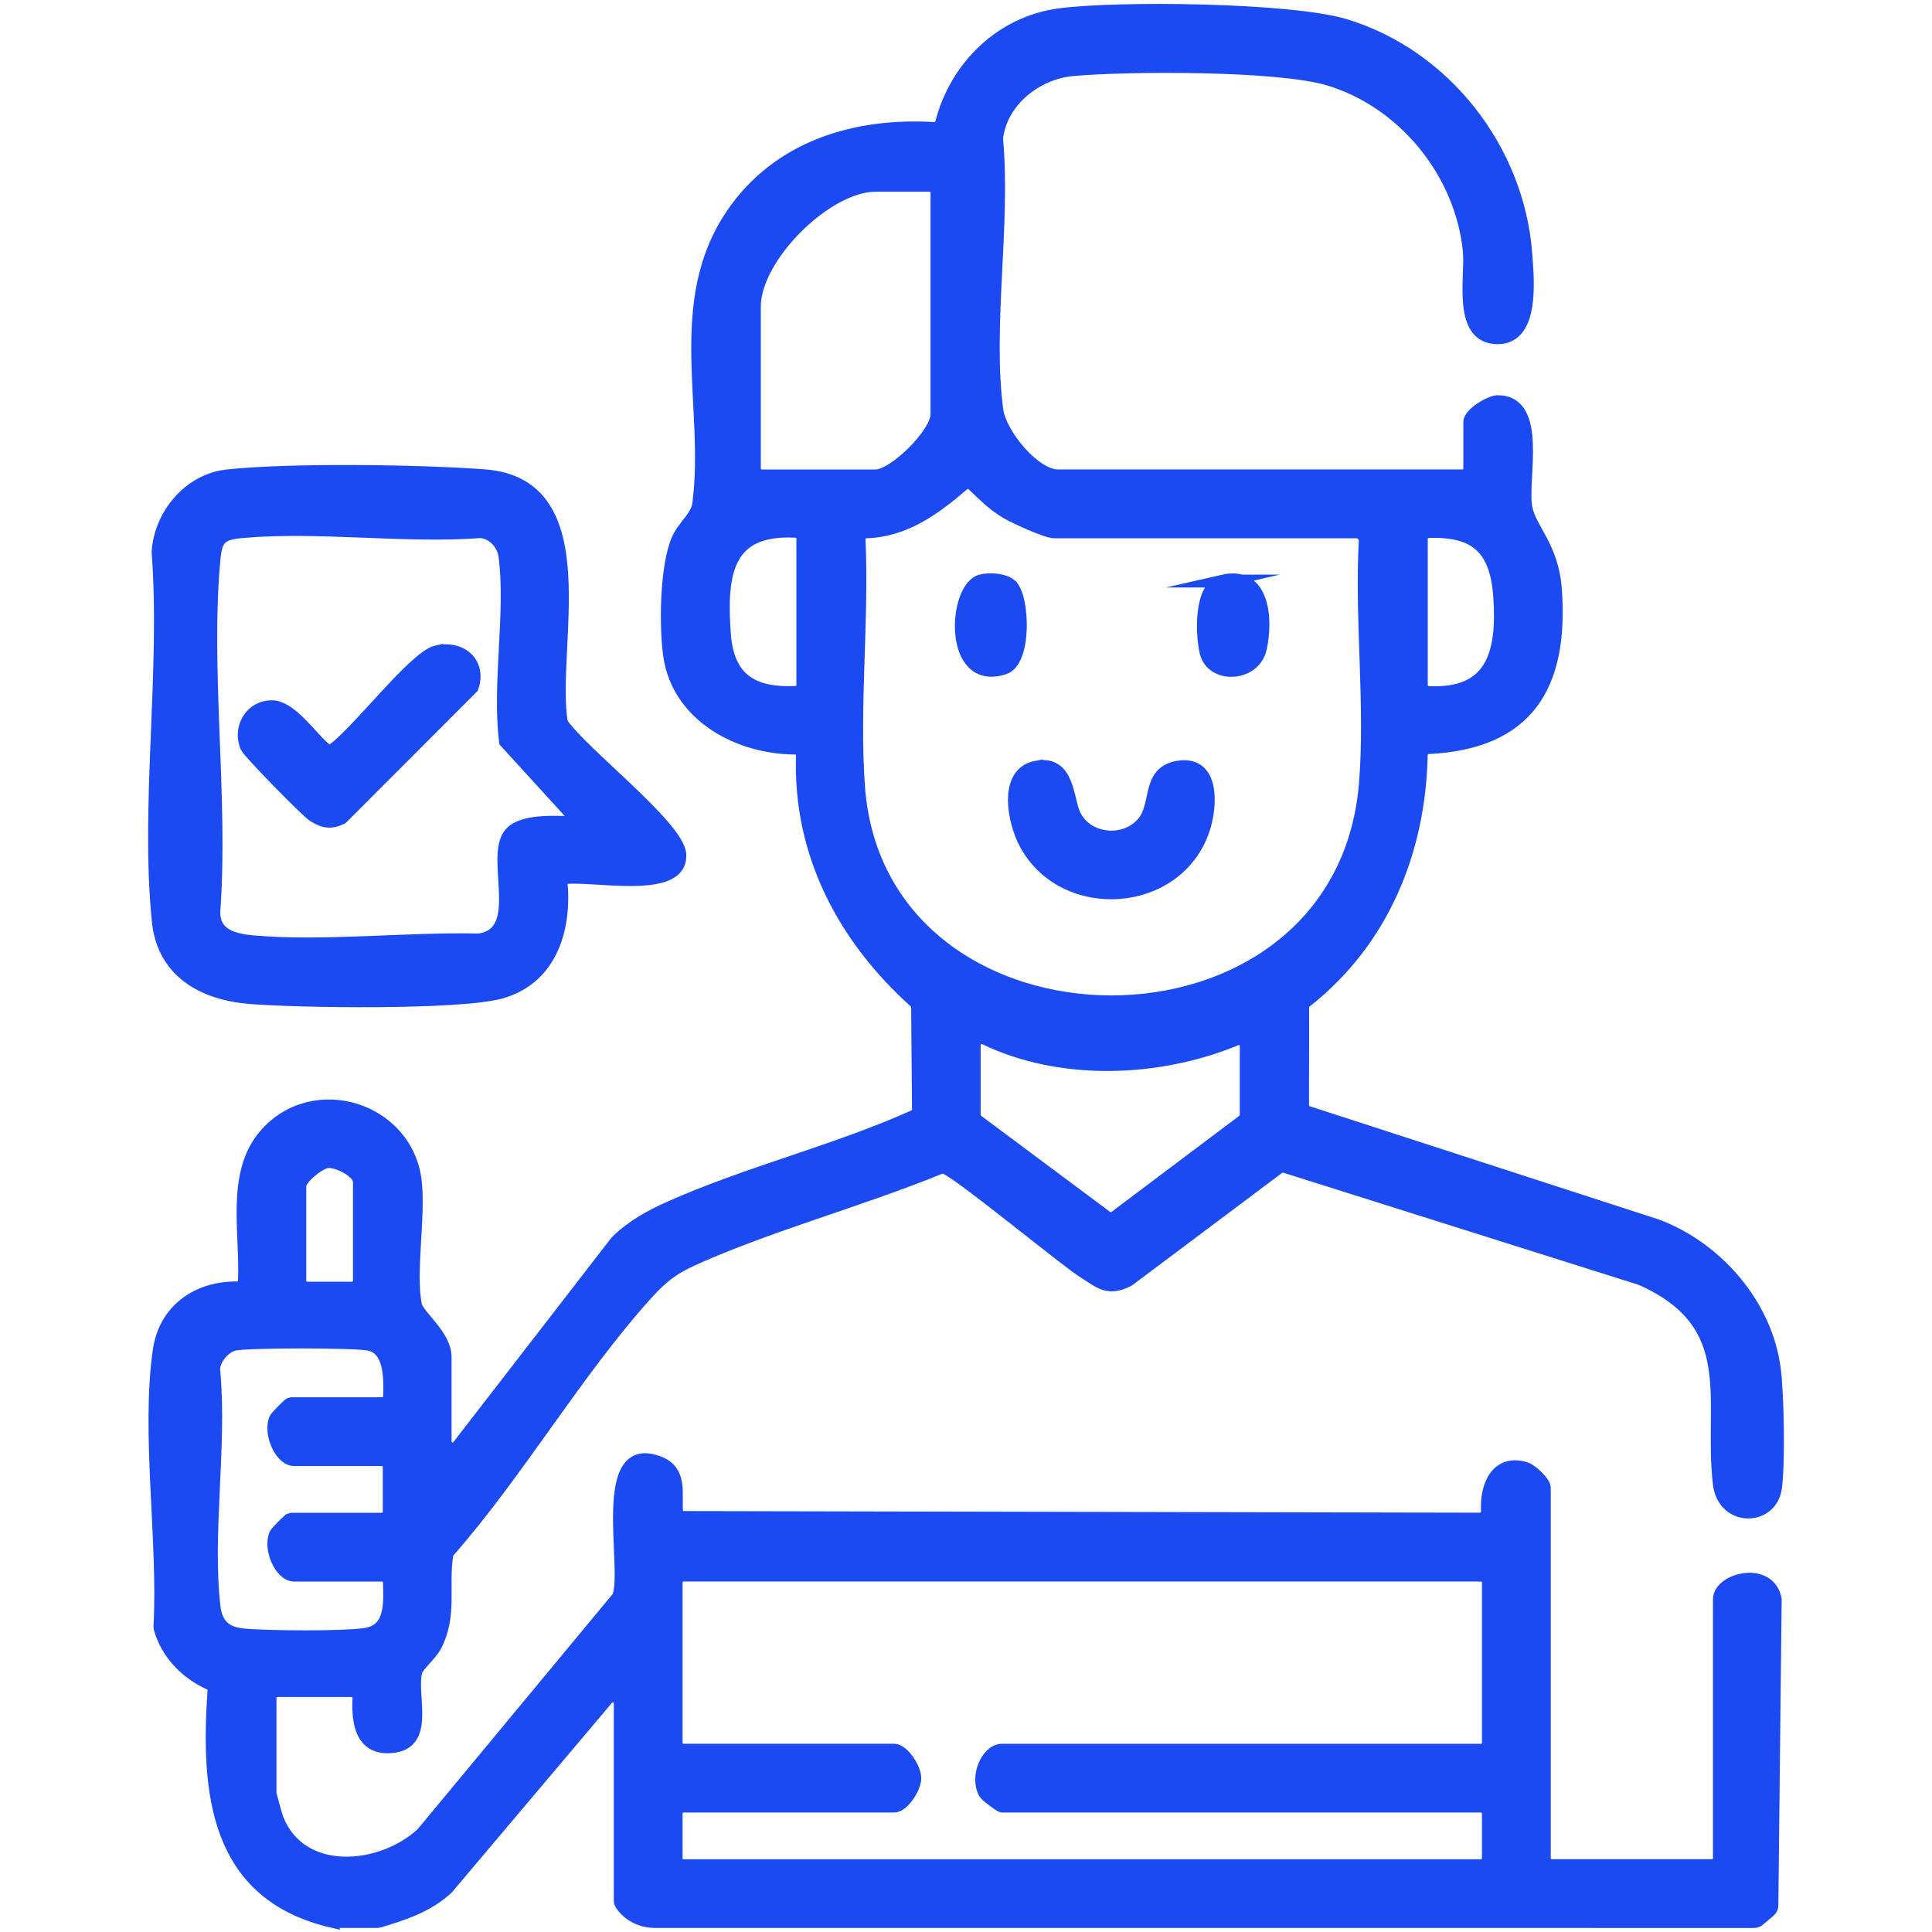
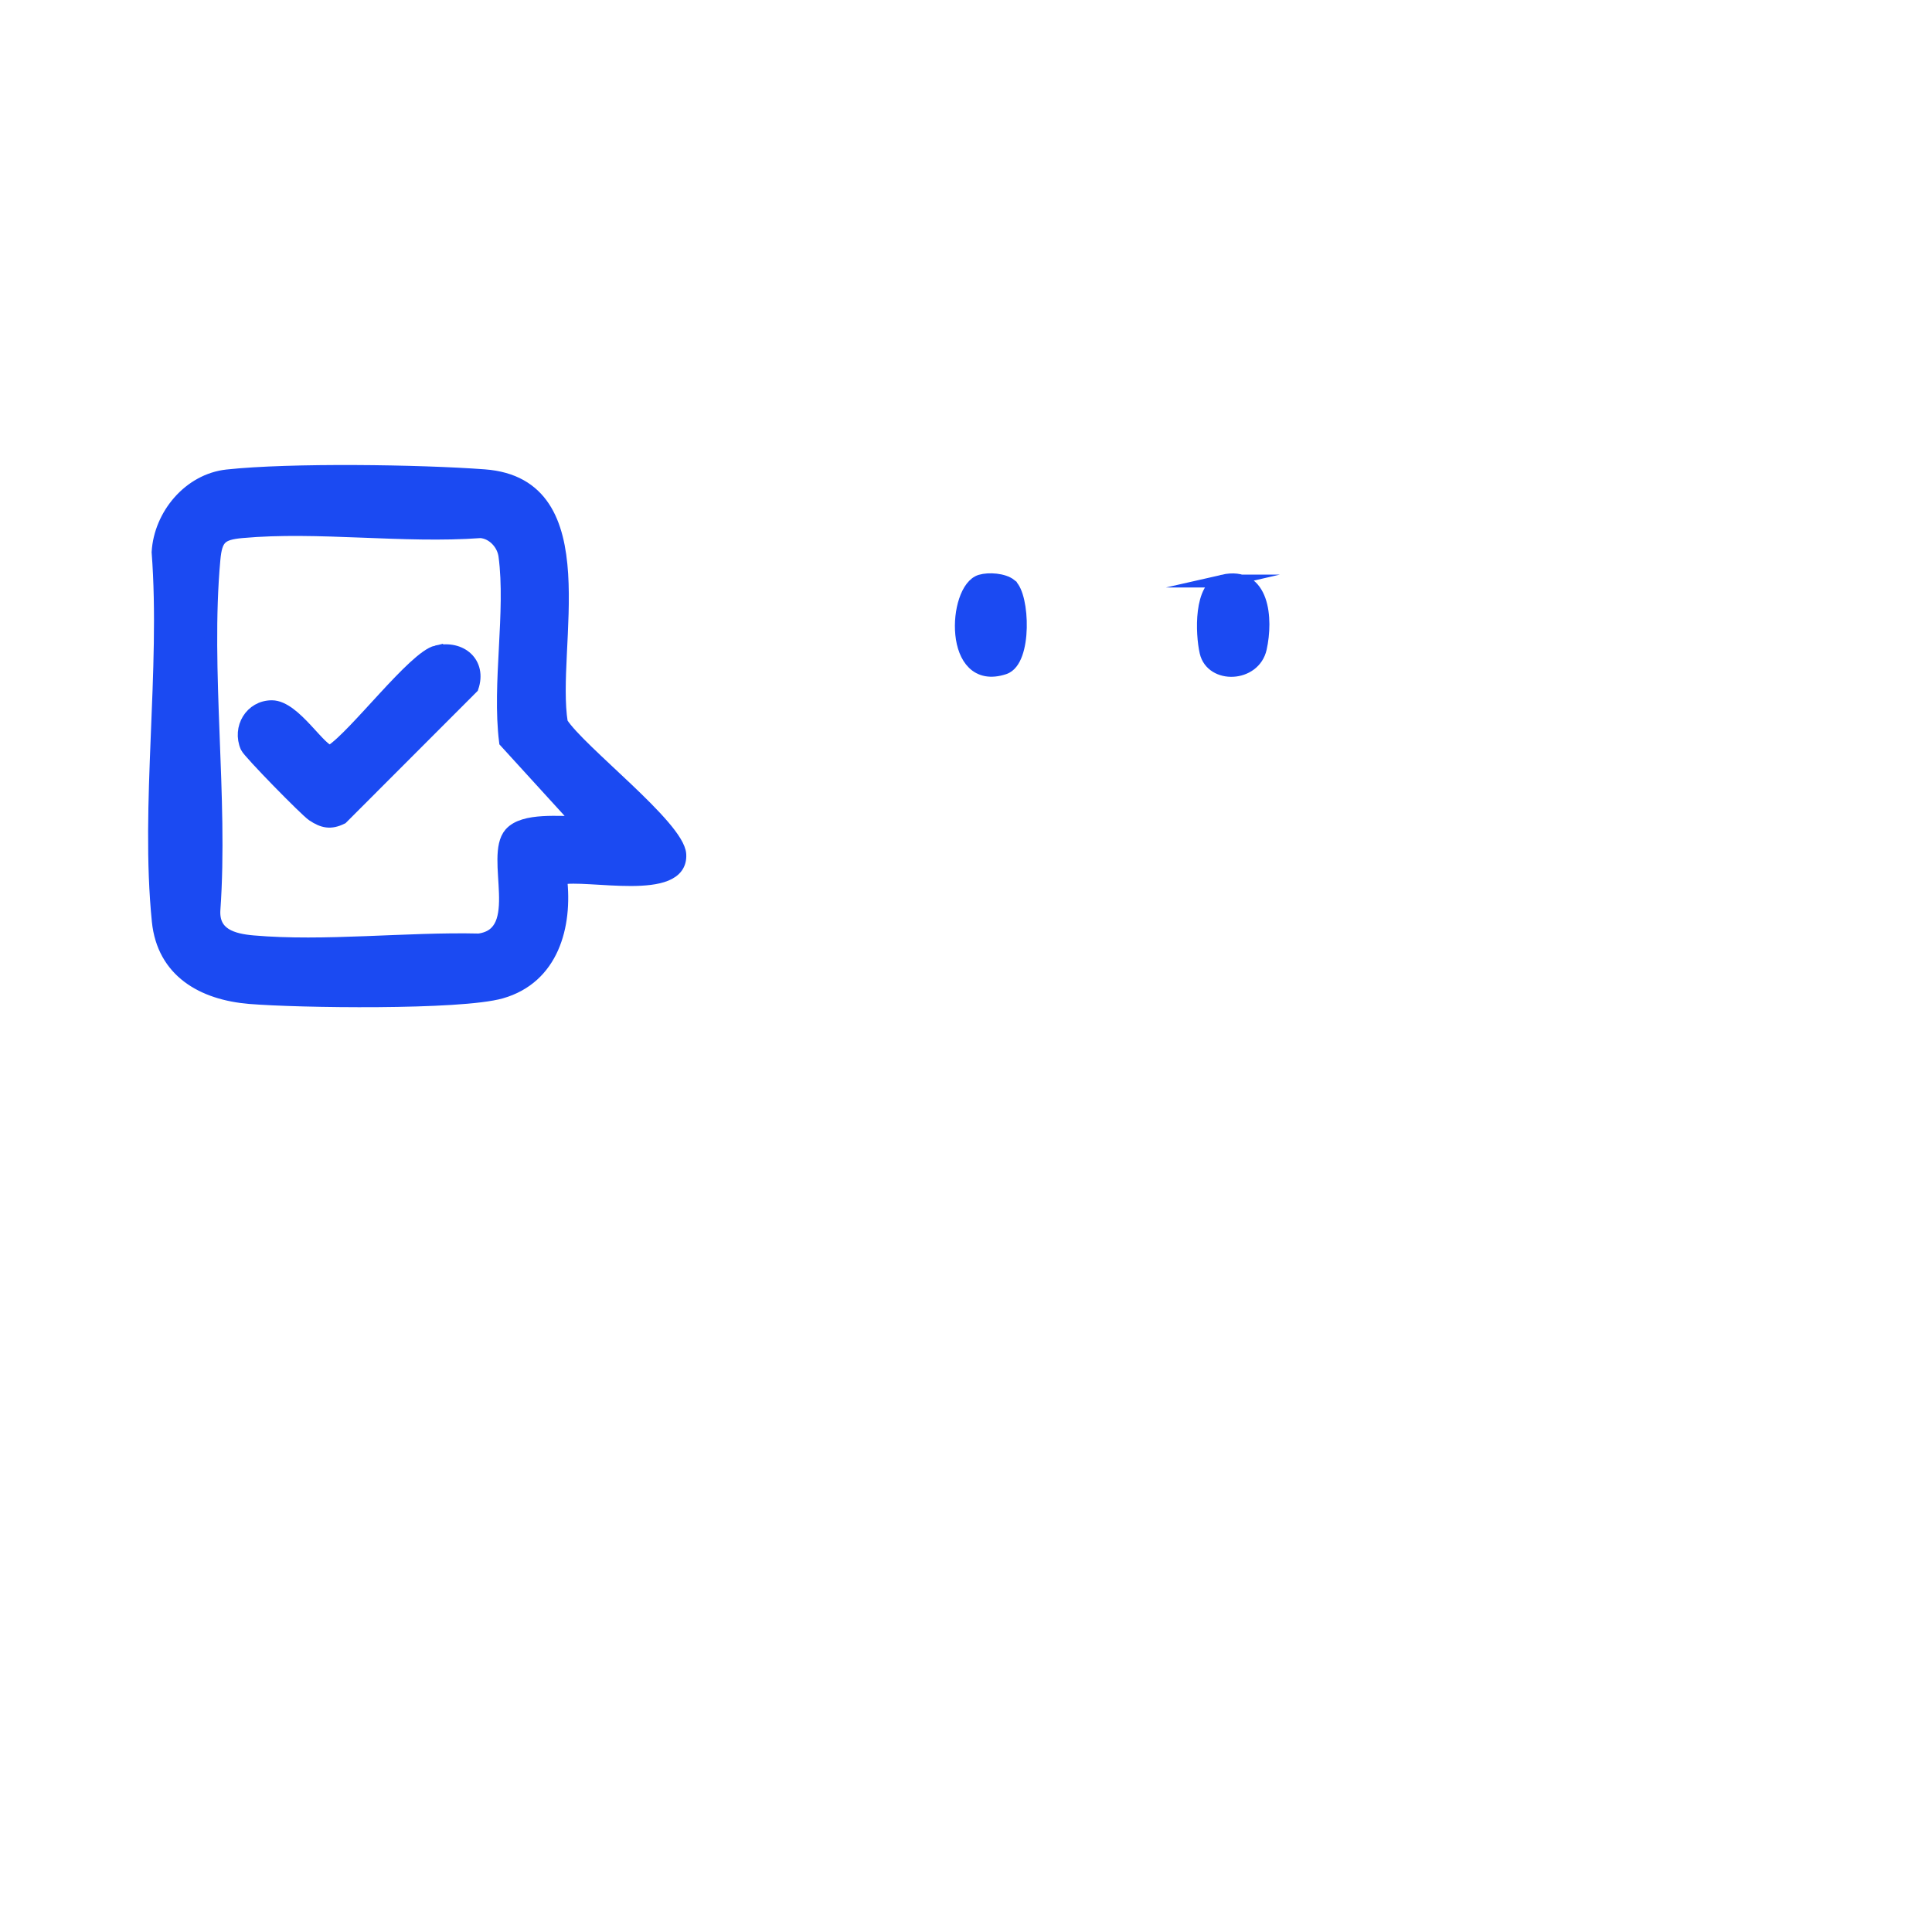
<svg xmlns="http://www.w3.org/2000/svg" id="Capa_1" version="1.1" viewBox="0 0 150 150">
  <defs>
    <style>
      .st0 {
        fill: #1b4af2;
        stroke: #1b4af2;
        stroke-miterlimit: 10;
      }
    </style>
  </defs>
-   <path class="st0" d="M25.812,149.177c-9.059-2.096-9.749-9.973-9.2-17.918.017-.239-.123-.456-.341-.554-1.798-.807-3.28-2.318-3.832-4.253-.018-.063-.025-.129-.021-.195.358-6.631-.978-14.974-.058-21.395.456-3.179,3.008-4.896,6.04-4.87.304.003.563-.233.577-.537.172-3.713-.957-8.3,1.575-11.28,3.75-4.414,11.079-2.117,11.695,3.592.306,2.838-.492,6.936.005,9.542.167.874,2.308,2.35,2.308,4.056v6.555c0,.55.697.788,1.033.353l12.247-15.838c.019-.024.039-.047.061-.069,1.156-1.131,2.555-1.911,4.02-2.569,6.049-2.719,12.948-4.385,19.047-7.127.209-.094.343-.305.341-.534l-.067-7.942c-.001-.161-.071-.313-.191-.421-5.524-4.965-9.002-11.525-8.747-19.092.011-.323-.237-.602-.56-.602-4.369-.008-9.075-2.495-9.751-7.176-.328-2.272-.274-6.96.647-9.037.447-1.008,1.474-1.726,1.608-2.732.994-7.454-2.073-15.663,2.638-22.529,3.575-5.21,9.531-6.99,15.627-6.63.28.017.525-.168.595-.439,1.114-4.325,4.605-7.773,9.114-8.384,4.52-.612,17.971-.457,22.182.811,7.772,2.34,13.464,9.678,14.059,17.762.144,1.956.613,6.497-2.181,6.497-3.083 0-2.006-4.732-2.205-6.74-.604-6.091-5.098-11.61-10.955-13.345-3.925-1.162-15.473-1.121-19.83-.733-2.822.252-5.562,2.406-5.912,5.298-.005.043-.005.086-.001.129.607,6.56-.846,14.67.02,21.029.255,1.87,2.895,5.088,4.748,5.088h31.389c.319,0,.577-.258.577-.577v-3.618c0-.593,1.568-1.568,2.17-1.568,3.433,0,1.783,6.053,2.183,8.208.322,1.738,2.056,3.029,2.297,6.381.542,7.532-2.225,11.899-9.864,12.27-.306.015-.548.26-.554.567-.146,7.489-3.033,14.475-8.982,19.146-.139.109-.221.274-.221.45l-.009,7.606c-0.0.25.161.472.399.549l27.121,8.799c4.635,1.74,8.473,6.154,9.107,11.143.254,1.996.348,7.254.089,9.198-.338,2.54-4.022,2.596-4.361-.298-.76-6.502,1.837-12.366-6.038-15.898-.023-.01-.047-.019-.07-.027l-27.608-8.713c-.177-.056-.371-.023-.52.089l-11.602,8.7c-.031.023-.066.045-.101.062-1.528.747-2.097.149-3.323-.619-1.555-.974-9.065-7.215-10.762-8.114-.151-.08-.326-.089-.484-.024-6.002,2.449-12.628,4.259-18.535,6.815-1.944.842-2.831,1.402-4.255,2.977-5.436,6.015-9.952,13.817-15.363,19.982-.072.083-.121.184-.138.293-.377,2.46.329,4.686-.881,7.024-.354.683-1.38,1.557-1.504,1.968-.522,1.742,1.024,5.454-1.671,5.857-2.53.379-2.859-1.76-2.767-3.716.015-.331-.244-.609-.576-.609h-5.749c-.319,0-.577.258-.577.577v7.378c0,.106.468,1.804.563,2.041,1.853,4.63,8.062,4.058,11.234,1.141.022-.02.043-.042.062-.065l15.124-18.238c.04-.048.073-.098.095-.156.821-2.204-1.703-12.325,3.169-10.348,1.645.667,1.23,2.277,1.314,3.734.006.102.041.2.098.286l.145.217,62.133.126c.332.001.608-.275.587-.607-.121-1.872.695-4.039,2.978-3.318.44.139,1.434,1.091,1.434,1.466v28.785c0,.319.258.577.577.577h12.442c.319,0,.577-.258.577-.577v-20.107c0-1.555,3.849-2.535,4.333.006l-.258,23.76c-.002.168-.077.327-.205.435l-.815.686c-.104.087-.235.135-.371.135H50.853c-.931,0-1.834-.387-2.433-1.1-.158-.187-.264-.362-.264-.491v-15.346c0-.538-.671-.783-1.018-.372l-12.4,14.68c-.018.022-.038.043-.059.062-1.484,1.369-3.362,1.983-5.246,2.543-.054.016-.11.024-.166.024h-3.317c-.046,0-.093-.005-.139-.016ZM72.745,14.963c0-.319-.258-.577-.577-.577h-4.196c-3.826,0-9.402,5.565-9.402,9.402v12.585c0,.319.258.577.577.577h8.825c1.46,0,4.773-3.279,4.773-4.773V14.963ZM106.012,60.816c.492-6.048-.348-12.707-.015-18.838.009-.163-.051-.32-.166-.435l-.084-.084c-.108-.108-.255-.169-.408-.169h-23.482c-.617,0-3.035-1.11-3.703-1.504-1.047-.618-1.774-1.373-2.607-2.165-.215-.205-.551-.213-.777-.019-2.202,1.894-4.511,3.596-7.52,3.689-.32.01-.567.279-.552.599.284,6.288-.497,13.027-.04,19.227,1.626,22.055,37.5,22.492,39.354-.3ZM62.331,41.826c0-.308-.244-.561-.552-.578-5.393-.29-5.887,3.269-5.535,8.009.267,3.591,2.303,4.642,5.529,4.506.31-.013.558-.267.558-.578v-11.359ZM110.351,53.191c0,.31.247.563.556.578,4.899.237,5.843-2.928,5.532-7.429-.265-3.833-1.898-5.183-5.519-5.077-.315.009-.568.263-.568.578v11.35ZM95.965,80.685c-6.053,2.492-13.592,2.774-19.504-.072-.161-.078-.348-.077-.507.004h0c-.194.098-.316.297-.316.514v5.431c0,.182.086.354.232.463l10.028,7.474c.205.153.487.152.692-.002l9.936-7.473c.145-.109.23-.28.23-.461v-5.345c0-.408-.413-.69-.79-.534ZM27.329,100.014c.319,0,.577-.258.577-.577v-7.668c0-.799-1.644-1.637-2.443-1.583-.69.047-2.185,1.311-2.185,1.872v7.378c0,.319.258.577.577.577h3.475ZM29.668,108.982c.31,0,.564-.245.577-.555.061-1.52.052-3.75-1.623-4.066-1.182-.223-9.224-.225-10.401-.001-.815.155-1.768,1.281-1.615,2.146.525,5.775-.641,12.607.011,18.249.154,1.329.831,2.014,2.17,2.17,1.619.188,8.368.248,9.78-.068,1.84-.412,1.719-2.425,1.666-4.007-.011-.312-.265-.559-.577-.559h-6.813c-1.052,0-1.942-2.092-1.441-3.177.069-.15,1.07-1.162,1.152-1.162h7.089c.319,0,.577-.258.577-.577v-3.475c0-.319-.258-.577-.577-.577h-6.8c-1.052,0-1.942-2.092-1.441-3.177.069-.15,1.07-1.162,1.152-1.162h7.114ZM114.982,122.289h-61.91c-.319,0-.577.258-.577.577v12.442c0,.319.258.577.577.577h16.346c.679,0,1.607,1.413,1.607,2.17s-.927,2.17-1.607,2.17h-16.346c-.319,0-.577.258-.577.577v3.475c0,.319.258.577.577.577h61.91c.319,0,.577-.258.577-.577v-3.475c0-.319-.258-.577-.577-.577h-37.175c-.13,0-1.203-.795-1.321-.992-.737-1.223.149-3.347,1.321-3.347h37.175c.319,0,.577-.258.577-.577v-12.442c0-.319-.258-.577-.577-.577Z" />
  <path class="st0" d="M43.526,68.192c.436,3.716-.646,7.704-4.615,8.837-3.177.907-15.791.729-19.534.417-3.629-.302-6.693-2.021-7.088-5.929-.913-9.013.685-19.479-.016-28.648.17-2.885,2.432-5.602,5.363-5.919,4.901-.53,14.946-.388,19.974-.011,8.995.673,5.017,13.298,5.977,19.19,1.404,2.208,9.062,8.031,9.193,10.206.193,3.203-7.233,1.388-9.253,1.857ZM44.973,63.851l-5.725-6.278c-.561-4.495.536-10.059-.046-14.418-.124-.93-.903-1.797-1.88-1.88-5.976.442-12.656-.536-18.543.002-1.64.15-2.018.503-2.17,2.17-.788,8.639.627,18.453,0,27.219-.103,1.881,1.437,2.317,3.039,2.457,5.534.486,11.916-.278,17.529-.143,3.792-.501.891-6.447,2.451-8.25,1.036-1.196,3.918-.818,5.344-.878Z" />
-   <path class="st0" d="M80.479,59.559c2.461-.449,2.348,2.38,2.901,3.64.92,2.095,3.984,2.41,5.408.643,1.164-1.445.269-3.879,2.69-4.278,2.779-.458,2.559,3.041,1.942,4.86-2.043,6.025-10.799,6.609-13.792,1.08-.897-1.657-1.703-5.479.851-5.946Z" />
  <path class="st0" d="M94.937,45.113c3.173-.727,3.421,2.968,2.915,5.228-.486,2.17-3.76,2.279-4.216.288-.328-1.432-.476-5.109,1.302-5.516Z" />
  <path class="st0" d="M78.447,45.427c1.008.812,1.208,5.881-.477,6.437-4.288,1.417-3.9-6.141-1.838-6.755.642-.191,1.785-.11,2.315.317Z" />
  <path class="st0" d="M33.897,50.608c1.896-.436,3.403.876,2.761,2.755l-10.127,10.138c-.867.426-1.455.3-2.244-.225-.53-.353-4.945-4.856-5.13-5.282-.639-1.472.342-3.124,1.951-3.124,1.783 0,3.794,3.605,4.589,3.466,1.881-1.208,6.47-7.33,8.2-7.728Z" />
</svg>